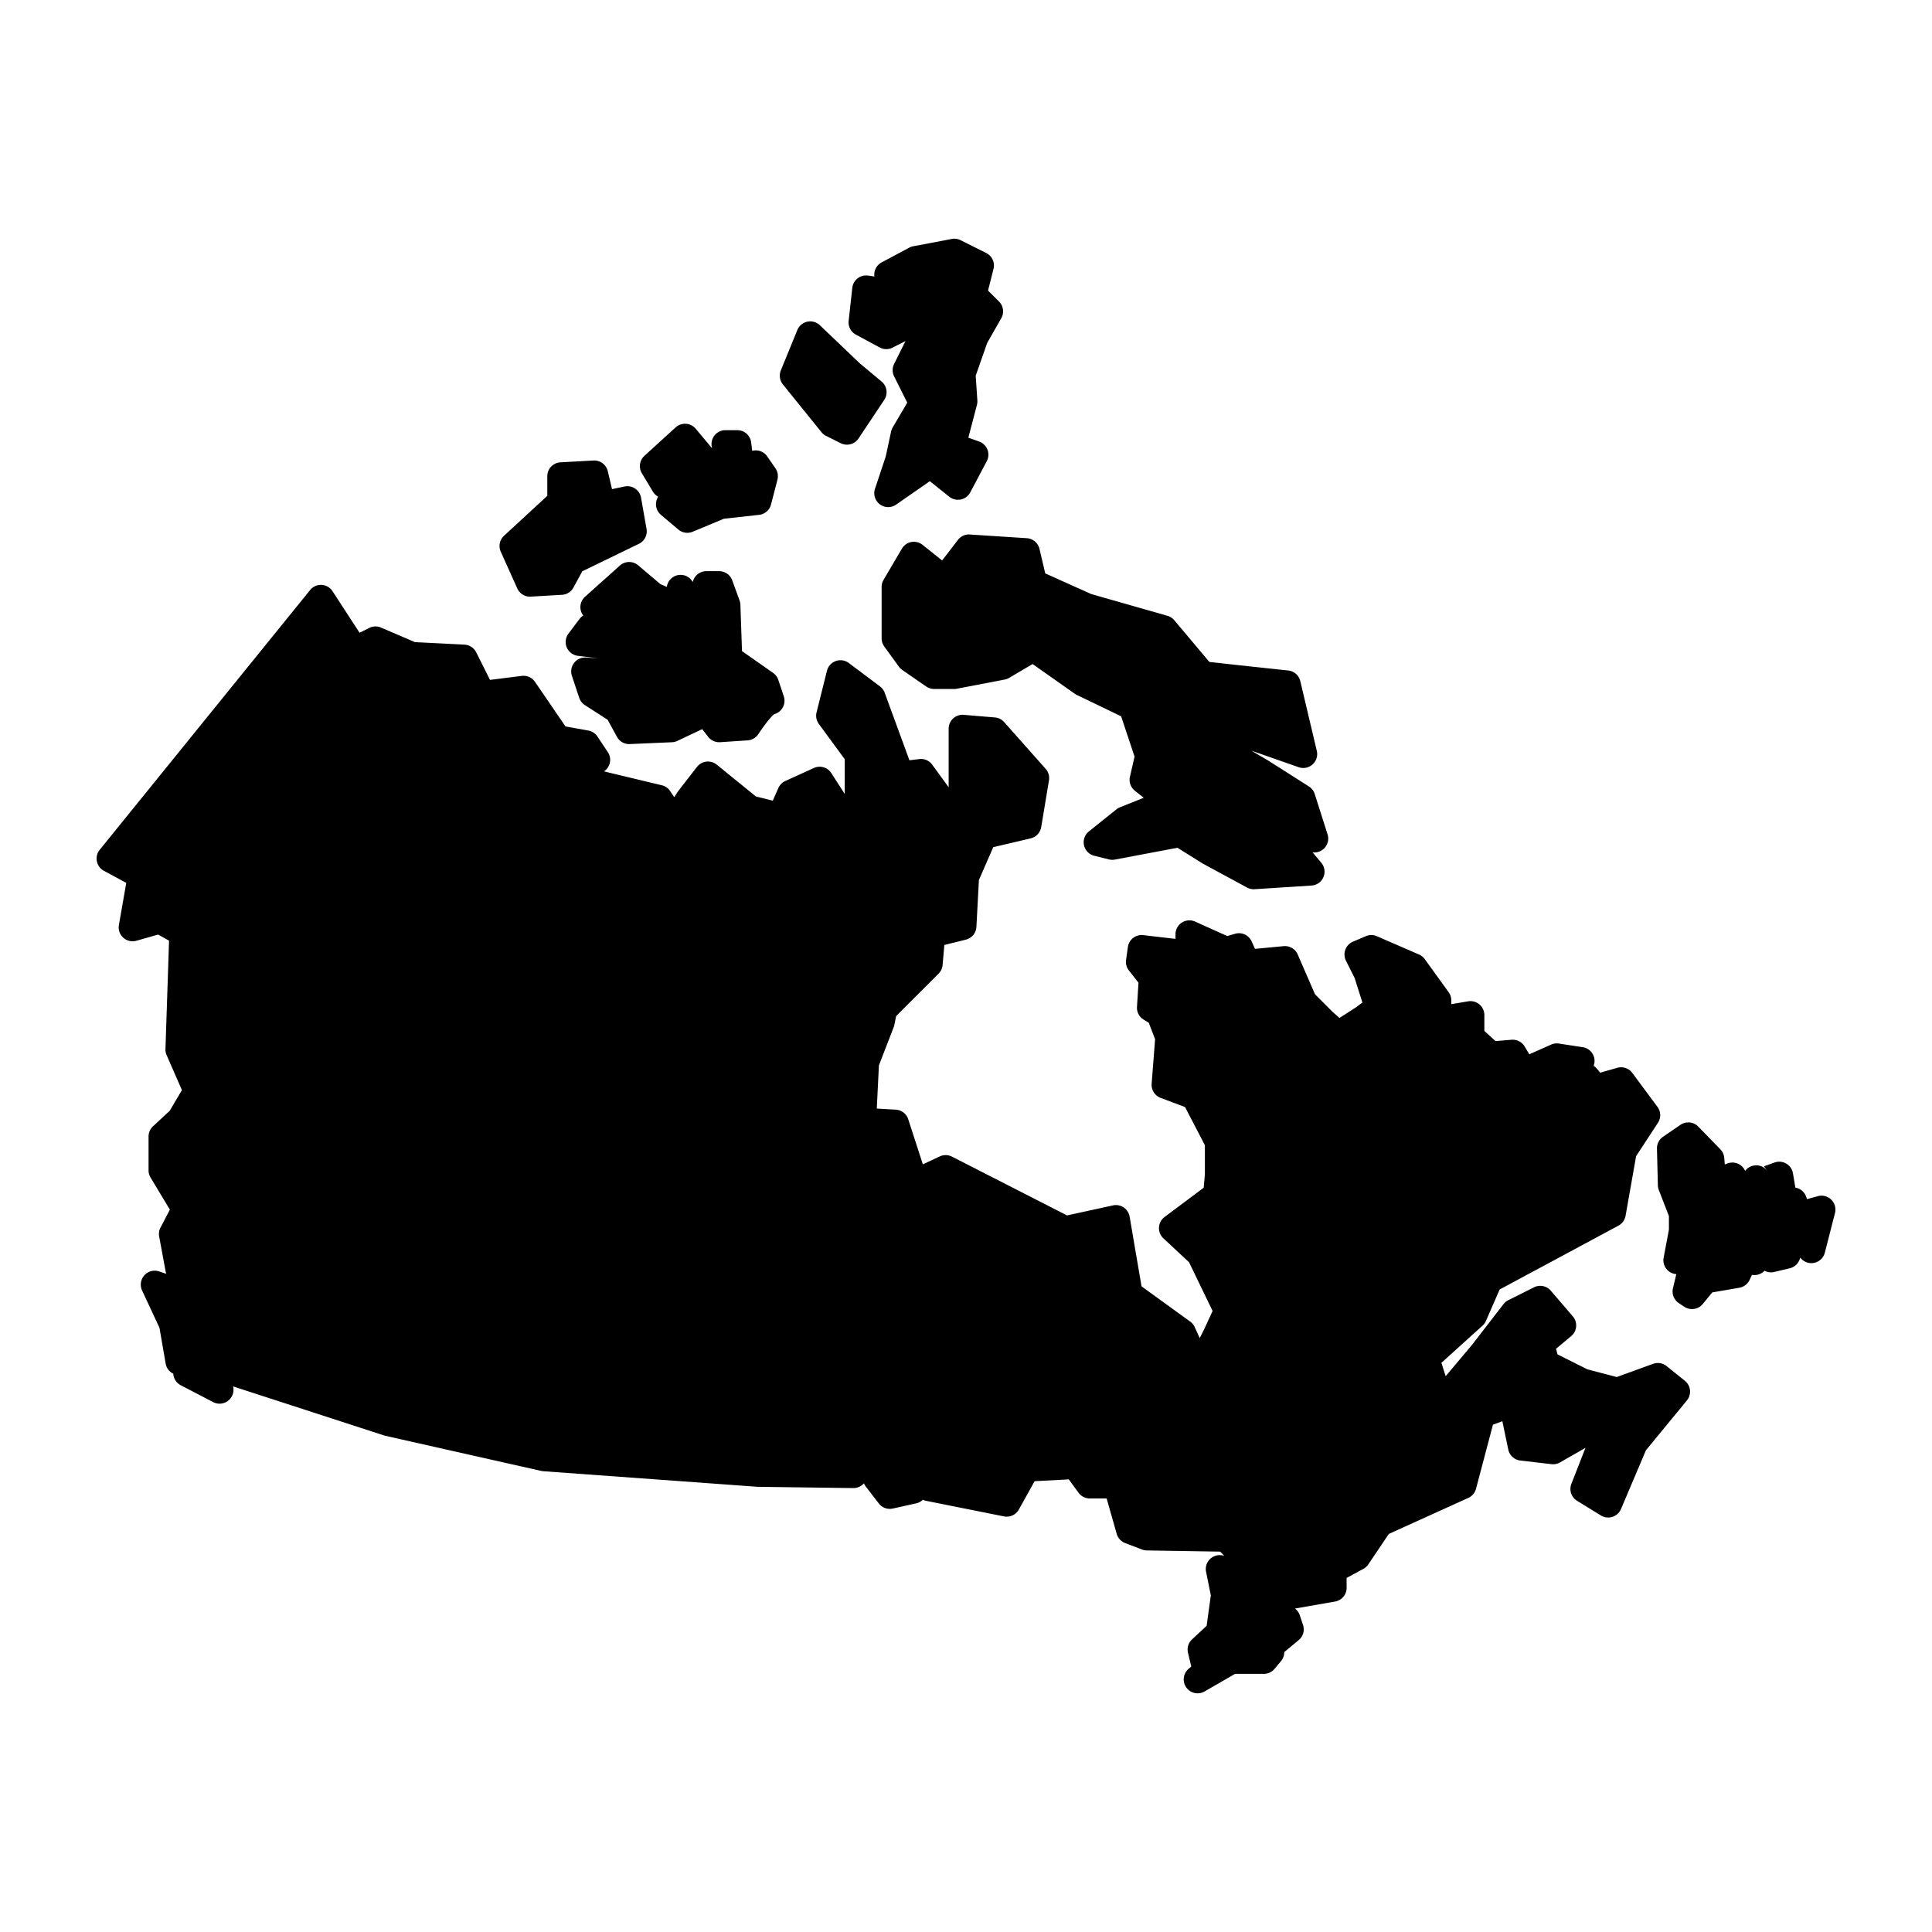
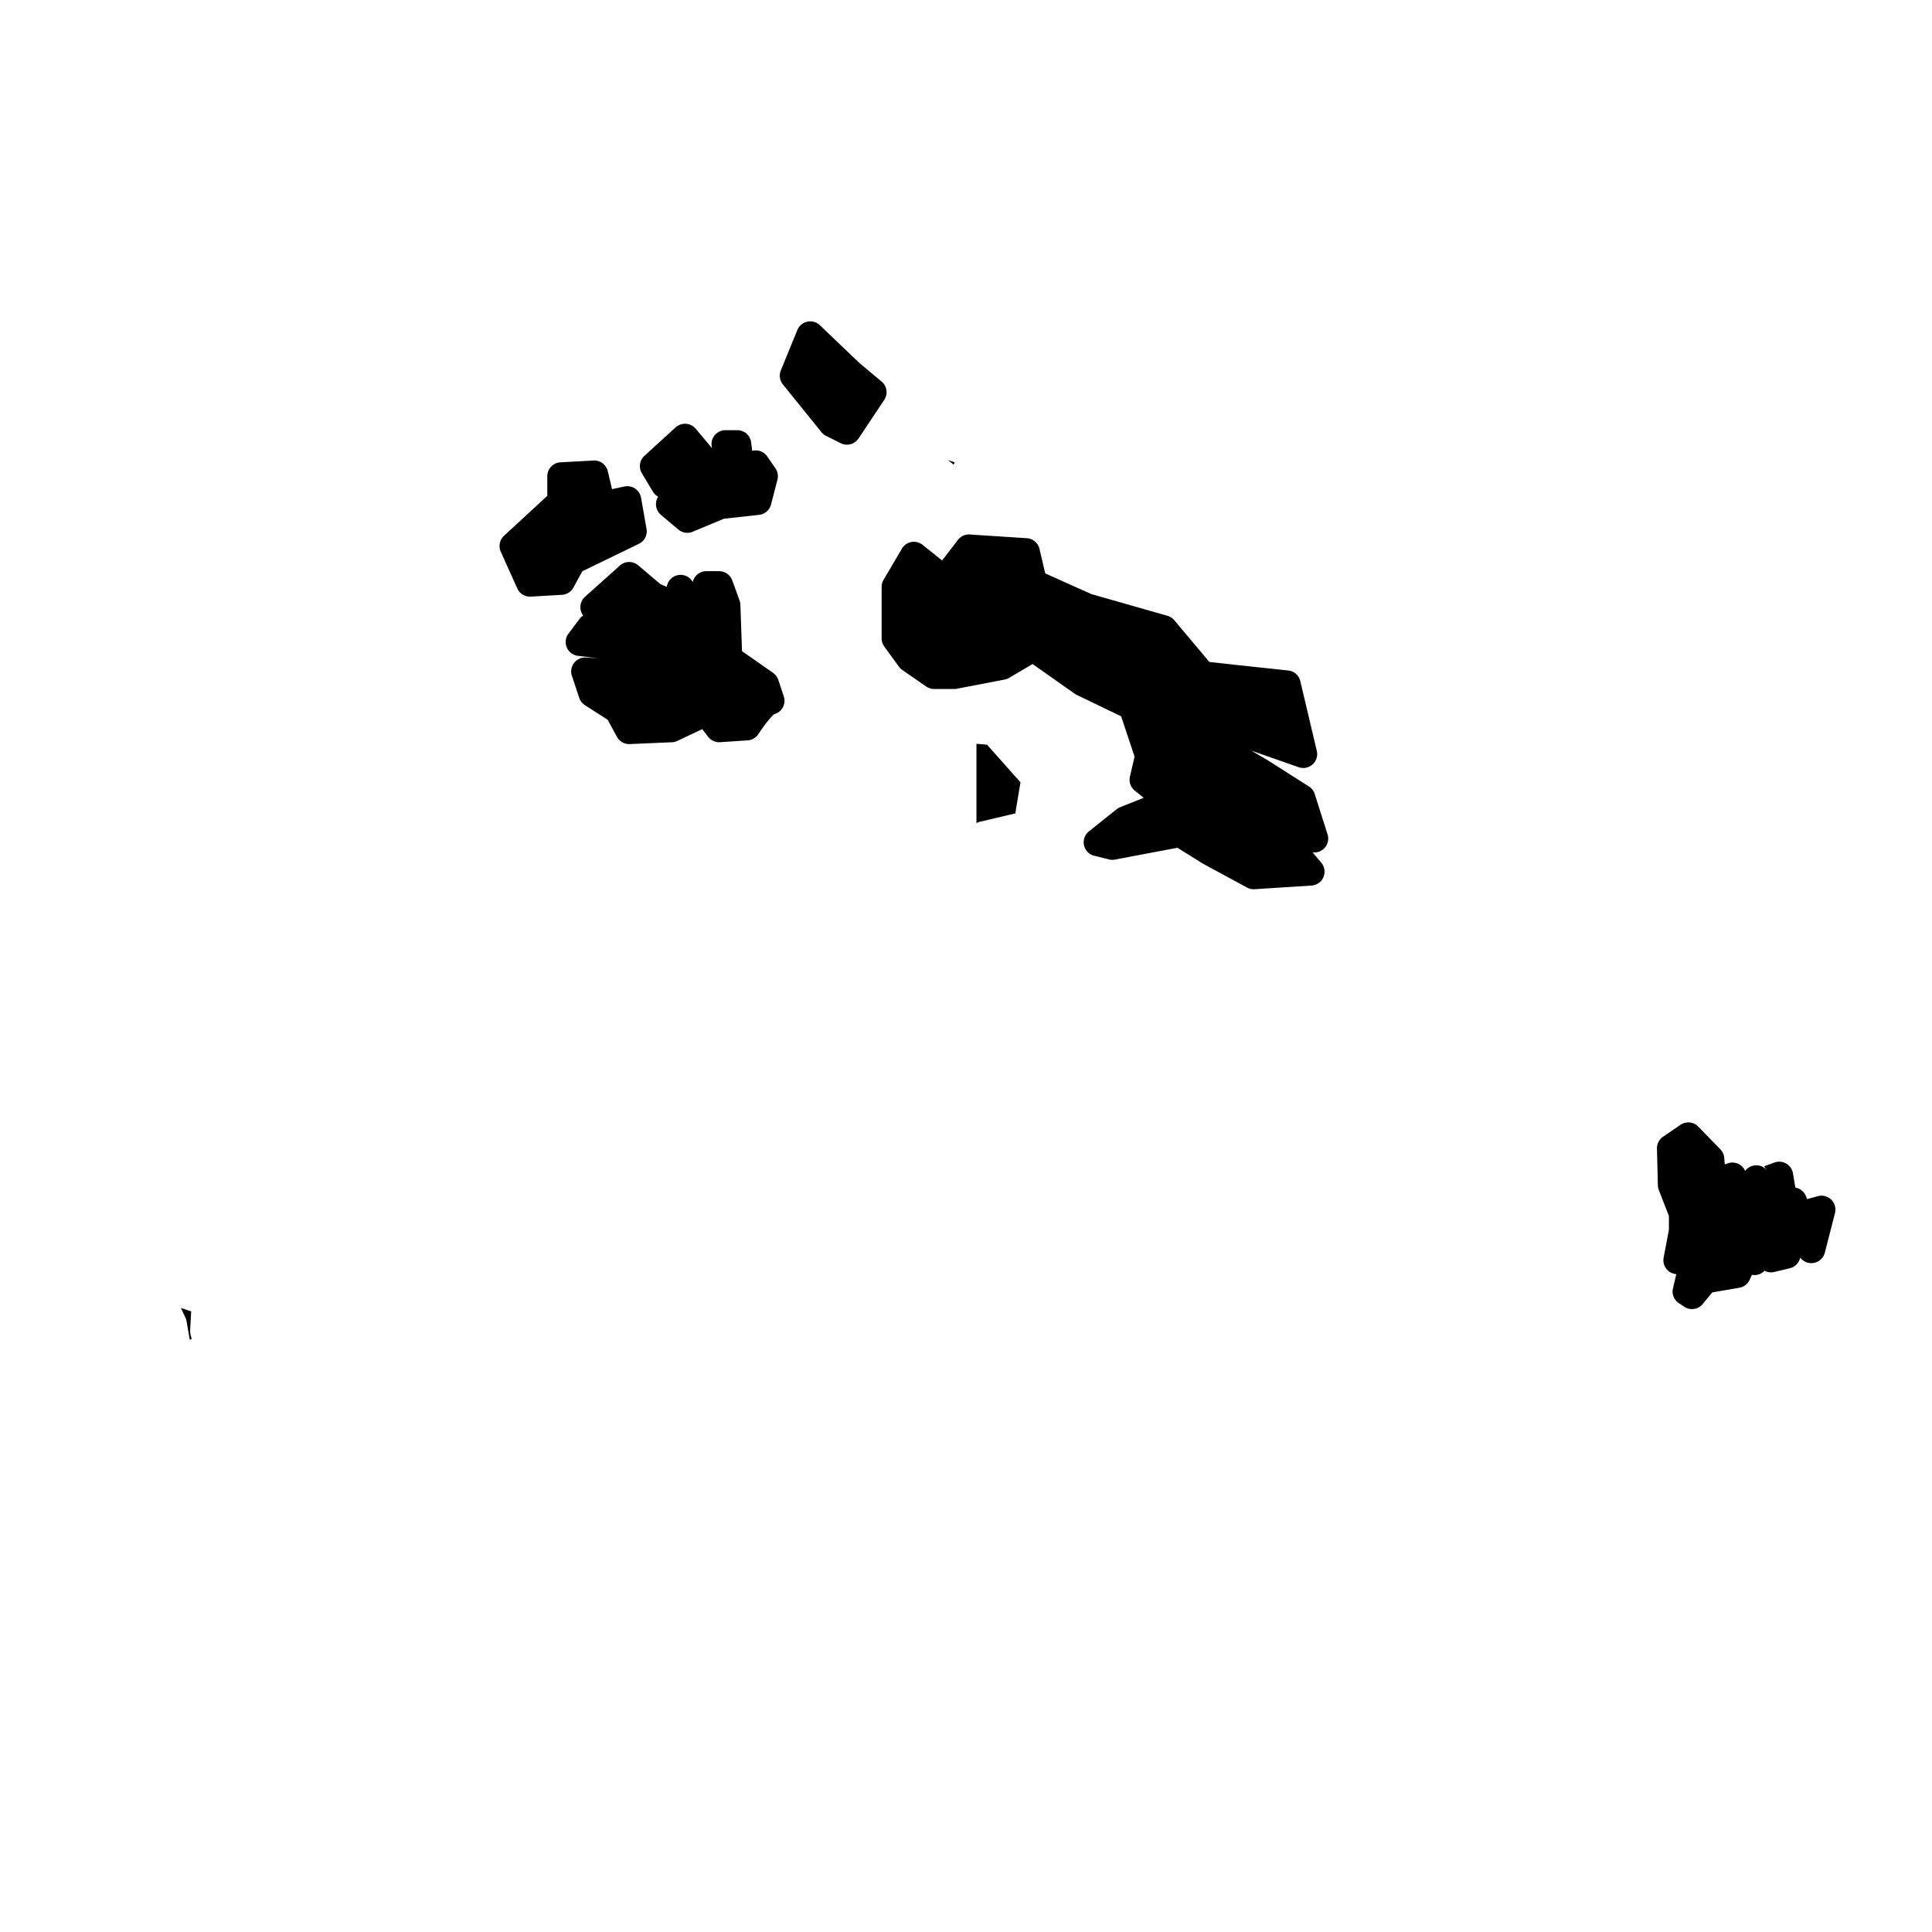
<svg xmlns="http://www.w3.org/2000/svg" viewBox="0 0 100 100" version="1.1" x="0px" y="0px">
  <g transform="translate(0,-952.362)">
-     <path style="color:#000000;font-style:normal;font-variant:normal;font-weight:normal;font-stretch:normal;font-size:medium;line-height:normal;font-family:sans-serif;text-indent:0;text-align:start;text-decoration:none;text-decoration-line:none;text-decoration-style:solid;text-decoration-color:#000000;letter-spacing:normal;word-spacing:normal;text-transform:none;direction:ltr;block-progression:tb;writing-mode:lr-tb;baseline-shift:baseline;text-anchor:start;white-space:normal;clip-rule:nonzero;display:inline;overflow:visible;visibility:visible;opacity:1;isolation:auto;mix-blend-mode:normal;color-interpolation:sRGB;color-interpolation-filters:linearRGB;solid-color:#000000;solid-opacity:1;fill:#000000;fill-opacity:1;fill-rule:evenodd;stroke:none;stroke-width:8;stroke-linecap:round;stroke-linejoin:round;stroke-miterlimit:4;stroke-dasharray:none;stroke-dashoffset:0;stroke-opacity:1;color-rendering:auto;image-rendering:auto;shape-rendering:auto;text-rendering:auto;enable-background:accumulate" d="M 16.605 30.273 A 0.72 0.72 0 0 0 16.051 30.541 L 5.16 43.986 A 0.72 0.72 0 0 0 5.377 45.072 L 6.535 45.699 L 6.154 47.879 A 0.72 0.72 0 0 0 7.061 48.693 L 8.186 48.373 L 8.75 48.688 L 8.564 54.299 A 0.72 0.72 0 0 0 8.623 54.609 L 9.416 56.424 L 8.783 57.496 L 7.918 58.299 A 0.72 0.72 0 0 0 7.689 58.826 L 7.689 60.574 A 0.72 0.72 0 0 0 7.791 60.945 L 8.793 62.613 L 8.311 63.533 A 0.72 0.72 0 0 0 8.238 64 L 8.574 65.814 A 0.72 0.72 0 0 0 8.609 65.934 L 8.232 65.807 A 0.72 0.72 0 0 0 7.354 66.795 L 8.254 68.725 L 8.574 70.578 A 0.72 0.72 0 0 0 8.969 71.104 A 0.72 0.72 0 0 0 9.354 71.699 L 11.035 72.574 A 0.72 0.72 0 0 0 12.064 71.76 L 19.885 74.301 A 0.72 0.72 0 0 0 19.949 74.318 L 28.016 76.135 A 0.72 0.72 0 0 0 28.121 76.15 L 39.215 76.957 A 0.72 0.72 0 0 0 39.256 76.957 L 44.164 77.023 A 0.72 0.72 0 0 0 44.682 76.812 L 44.719 76.777 A 0.72 0.72 0 0 0 44.814 76.945 L 45.486 77.818 A 0.72 0.72 0 0 0 46.213 78.082 L 47.422 77.812 A 0.72 0.72 0 0 0 47.768 77.627 A 0.72 0.72 0 0 0 47.932 77.682 L 51.965 78.488 A 0.72 0.72 0 0 0 52.736 78.133 L 53.551 76.666 L 55.32 76.572 L 55.828 77.268 A 0.72 0.72 0 0 0 56.41 77.561 L 57.279 77.561 L 57.801 79.393 A 0.72 0.72 0 0 0 58.234 79.867 L 59.109 80.203 A 0.72 0.72 0 0 0 59.355 80.25 L 63.156 80.312 L 63.369 80.533 A 0.72 0.72 0 0 0 62.426 81.354 L 62.672 82.578 L 62.455 84.152 L 61.701 84.854 A 0.72 0.72 0 0 0 61.49 85.545 L 61.66 86.262 L 61.521 86.379 A 0.72 0.72 0 0 0 62.35 87.549 L 63.93 86.637 L 65.418 86.637 A 0.72 0.72 0 0 0 65.971 86.379 L 66.307 85.975 A 0.72 0.72 0 0 0 66.473 85.512 L 67.221 84.891 A 0.72 0.72 0 0 0 67.445 84.109 L 67.277 83.605 A 0.72 0.72 0 0 0 67.027 83.258 L 69.105 82.895 A 0.72 0.72 0 0 0 69.701 82.186 L 69.701 81.674 L 70.566 81.205 A 0.72 0.72 0 0 0 70.822 80.975 L 71.885 79.396 L 76 77.531 A 0.72 0.72 0 0 0 76.398 77.059 L 77.275 73.742 L 77.762 73.562 L 78.068 75.027 A 0.72 0.72 0 0 0 78.688 75.596 L 80.305 75.785 A 0.72 0.72 0 0 0 80.744 75.695 L 82.064 74.941 L 81.334 76.805 A 0.72 0.72 0 0 0 81.627 77.68 L 82.863 78.441 A 0.72 0.72 0 0 0 83.902 78.109 L 85.193 75.066 L 87.314 72.486 A 0.72 0.72 0 0 0 87.207 71.467 L 86.258 70.705 A 0.72 0.72 0 0 0 85.562 70.592 L 83.682 71.275 L 82.164 70.877 L 80.617 70.104 L 80.539 69.812 L 81.324 69.158 A 0.72 0.72 0 0 0 81.41 68.137 L 80.27 66.807 A 0.72 0.72 0 0 0 79.4 66.631 L 78.07 67.297 A 0.72 0.72 0 0 0 77.822 67.5 L 76.215 69.58 L 74.828 71.232 L 74.607 70.539 L 76.734 68.617 A 0.72 0.72 0 0 0 76.912 68.371 L 77.621 66.744 L 83.771 63.439 A 0.72 0.72 0 0 0 84.139 62.932 L 84.684 59.844 L 85.816 58.113 A 0.72 0.72 0 0 0 85.791 57.291 L 84.484 55.531 A 0.72 0.72 0 0 0 83.709 55.27 L 82.828 55.521 L 82.652 55.311 A 0.72 0.72 0 0 0 82.488 55.166 A 0.72 0.72 0 0 0 81.924 54.203 L 80.688 54.014 A 0.72 0.72 0 0 0 80.287 54.068 L 79.156 54.57 L 78.914 54.164 A 0.72 0.72 0 0 0 78.236 53.818 L 77.408 53.887 L 76.83 53.361 L 76.83 52.539 A 0.72 0.72 0 0 0 75.992 51.828 L 75.119 51.975 L 75.119 51.777 A 0.72 0.72 0 0 0 74.982 51.357 L 73.746 49.645 A 0.72 0.72 0 0 0 73.449 49.406 L 71.264 48.457 A 0.72 0.72 0 0 0 70.693 48.457 L 70.027 48.742 A 0.72 0.72 0 0 0 69.666 49.725 L 70.117 50.625 L 70.518 51.891 L 70.186 52.139 L 69.332 52.688 L 68.996 52.395 L 68.064 51.463 L 67.168 49.4 A 0.72 0.72 0 0 0 66.439 48.973 L 64.959 49.113 L 64.787 48.73 A 0.72 0.72 0 0 0 63.934 48.33 L 63.52 48.449 L 61.859 47.701 A 0.72 0.72 0 0 0 60.844 48.357 L 60.844 48.596 L 59.174 48.402 A 0.72 0.72 0 0 0 58.379 49.016 L 58.285 49.682 A 0.72 0.72 0 0 0 58.428 50.225 L 58.928 50.865 L 58.85 52.115 A 0.72 0.72 0 0 0 59.197 52.777 L 59.459 52.936 L 59.787 53.789 L 59.609 56.098 A 0.72 0.72 0 0 0 60.074 56.826 L 61.338 57.301 L 62.365 59.277 L 62.365 60.779 L 62.303 61.475 L 60.275 62.994 A 0.72 0.72 0 0 0 60.217 64.096 L 61.545 65.334 L 62.764 67.855 L 62.342 68.771 L 62.098 69.26 L 61.838 68.691 A 0.72 0.72 0 0 0 61.605 68.406 L 59.086 66.582 L 58.469 62.973 A 0.72 0.72 0 0 0 57.607 62.391 L 55.23 62.91 L 49.273 59.867 A 0.72 0.72 0 0 0 48.645 59.855 L 47.766 60.264 L 47.01 57.932 A 0.72 0.72 0 0 0 46.367 57.436 L 45.383 57.379 L 45.492 55.146 L 46.256 53.17 A 0.72 0.72 0 0 0 46.291 53.053 L 46.383 52.594 L 47.439 51.537 L 48.582 50.395 A 0.72 0.72 0 0 0 48.789 49.947 L 48.879 48.912 L 49.996 48.635 A 0.72 0.72 0 0 0 50.539 47.973 L 50.668 45.549 L 51.412 43.848 L 53.348 43.393 A 0.72 0.72 0 0 0 53.893 42.811 L 54.295 40.391 A 0.72 0.72 0 0 0 54.123 39.795 L 51.973 37.373 A 0.72 0.72 0 0 0 51.494 37.135 L 49.881 37 A 0.72 0.72 0 0 0 49.102 37.717 L 49.102 40.541 L 49.102 40.748 L 48.252 39.58 A 0.72 0.72 0 0 0 47.58 39.289 L 47.072 39.352 L 45.791 35.855 A 0.72 0.72 0 0 0 45.547 35.527 L 43.934 34.318 A 0.72 0.72 0 0 0 42.803 34.719 L 42.266 36.869 A 0.72 0.72 0 0 0 42.383 37.471 L 43.723 39.297 L 43.723 41.094 L 43.031 40.018 A 0.72 0.72 0 0 0 42.129 39.75 L 40.648 40.424 A 0.72 0.72 0 0 0 40.289 40.785 L 39.998 41.443 L 39.125 41.225 L 37.098 39.578 A 0.72 0.72 0 0 0 36.076 39.695 L 35.135 40.906 A 0.72 0.72 0 0 0 35.104 40.947 L 34.896 41.26 L 34.688 40.947 A 0.72 0.72 0 0 0 34.258 40.646 L 31.264 39.928 L 31.281 39.914 A 0.72 0.72 0 0 0 31.461 38.93 L 30.924 38.123 A 0.72 0.72 0 0 0 30.453 37.814 L 29.27 37.6 L 27.691 35.293 A 0.72 0.72 0 0 0 27.008 34.984 L 25.363 35.191 L 24.648 33.764 A 0.72 0.72 0 0 0 24.041 33.367 L 21.48 33.238 L 19.717 32.482 A 0.72 0.72 0 0 0 19.111 32.502 L 18.611 32.752 L 17.213 30.602 A 0.72 0.72 0 0 0 16.605 30.273 z " transform="translate(0,952.362)" />
    <path style="color:#000000;font-style:normal;font-variant:normal;font-weight:normal;font-stretch:normal;font-size:medium;line-height:normal;font-family:sans-serif;text-indent:0;text-align:start;text-decoration:none;text-decoration-line:none;text-decoration-style:solid;text-decoration-color:#000000;letter-spacing:normal;word-spacing:normal;text-transform:none;direction:ltr;block-progression:tb;writing-mode:lr-tb;baseline-shift:baseline;text-anchor:start;white-space:normal;clip-rule:nonzero;display:inline;overflow:visible;visibility:visible;opacity:1;isolation:auto;mix-blend-mode:normal;color-interpolation:sRGB;color-interpolation-filters:linearRGB;solid-color:#000000;solid-opacity:1;fill:#000000;fill-opacity:1;fill-rule:evenodd;stroke:none;stroke-width:8;stroke-linecap:round;stroke-linejoin:round;stroke-miterlimit:4;stroke-dasharray:none;stroke-dashoffset:0;stroke-opacity:1;color-rendering:auto;image-rendering:auto;shape-rendering:auto;text-rendering:auto;enable-background:accumulate" d="m 50.54,990.861 0.548,0.046 1.732,1.948 -0.268,1.609 -1.82,0.428 a 0.72,0.72 0 0 0 -0.191,0.075 l 0,-2.064 0,-2.042 z" />
    <path style="color:#000000;font-style:normal;font-variant:normal;font-weight:normal;font-stretch:normal;font-size:medium;line-height:normal;font-family:sans-serif;text-indent:0;text-align:start;text-decoration:none;text-decoration-line:none;text-decoration-style:solid;text-decoration-color:#000000;letter-spacing:normal;word-spacing:normal;text-transform:none;direction:ltr;block-progression:tb;writing-mode:lr-tb;baseline-shift:baseline;text-anchor:start;white-space:normal;clip-rule:nonzero;display:inline;overflow:visible;visibility:visible;opacity:1;isolation:auto;mix-blend-mode:normal;color-interpolation:sRGB;color-interpolation-filters:linearRGB;solid-color:#000000;solid-opacity:1;fill:#000000;fill-opacity:1;fill-rule:evenodd;stroke:none;stroke-width:8;stroke-linecap:round;stroke-linejoin:round;stroke-miterlimit:4;stroke-dasharray:none;stroke-dashoffset:0;stroke-opacity:1;color-rendering:auto;image-rendering:auto;shape-rendering:auto;text-rendering:auto;enable-background:accumulate" d="m 9.365,1020.064 0.43,0.143 a 0.72,0.72 0 0 0 0.1,0.025 l -0.053,1.003 a 0.72,0.72 0 0 0 0.024,0.223 l 0.056,0.211 a 0.72,0.72 0 0 0 -0.099,0.043 l -0.167,-0.965 a 0.72,0.72 0 0 0 -0.057,-0.182 l -0.234,-0.501 z" />
-     <path style="color:#000000;font-style:normal;font-variant:normal;font-weight:normal;font-stretch:normal;font-size:medium;line-height:normal;font-family:sans-serif;text-indent:0;text-align:start;text-decoration:none;text-decoration-line:none;text-decoration-style:solid;text-decoration-color:#000000;letter-spacing:normal;word-spacing:normal;text-transform:none;direction:ltr;block-progression:tb;writing-mode:lr-tb;baseline-shift:baseline;text-anchor:start;white-space:normal;clip-rule:nonzero;display:inline;overflow:visible;visibility:visible;opacity:1;isolation:auto;mix-blend-mode:normal;color-interpolation:sRGB;color-interpolation-filters:linearRGB;solid-color:#000000;solid-opacity:1;fill:#000000;fill-opacity:1;fill-rule:evenodd;stroke:none;stroke-width:8;stroke-linecap:round;stroke-linejoin:round;stroke-miterlimit:4;stroke-dasharray:none;stroke-dashoffset:0;stroke-opacity:1;color-rendering:auto;image-rendering:auto;shape-rendering:auto;text-rendering:auto;enable-background:accumulate" d="m 65.551,1034.994 -0.32,1.105 a 0.72,0.72 0 0 0 0.228,0.749 l -0.109,0.09 -0.619,-0.046 a 0.72,0.72 0 0 0 -0.77,0.671 l -0.224,0 a 0.72,0.72 0 0 0 -0.36,0.096 l -0.098,0.057 0.343,-0.318 a 0.72,0.72 0 0 0 0.223,-0.429 l 0.239,-1.732 a 0.72,0.72 0 0 0 0.038,0 l 1.008,-0.068 a 0.72,0.72 0 0 0 0.422,-0.173 z" />
    <path style="color:#000000;font-style:normal;font-variant:normal;font-weight:normal;font-stretch:normal;font-size:medium;line-height:normal;font-family:sans-serif;text-indent:0;text-align:start;text-decoration:none;text-decoration-line:none;text-decoration-style:solid;text-decoration-color:#000000;letter-spacing:normal;word-spacing:normal;text-transform:none;direction:ltr;block-progression:tb;writing-mode:lr-tb;baseline-shift:baseline;text-anchor:start;white-space:normal;clip-rule:nonzero;display:inline;overflow:visible;visibility:visible;opacity:1;isolation:auto;mix-blend-mode:normal;color-interpolation:sRGB;color-interpolation-filters:linearRGB;solid-color:#000000;solid-opacity:1;fill:#000000;fill-opacity:1;fill-rule:evenodd;stroke:none;stroke-width:8;stroke-linecap:round;stroke-linejoin:round;stroke-miterlimit:4;stroke-dasharray:none;stroke-dashoffset:0;stroke-opacity:1;color-rendering:auto;image-rendering:auto;shape-rendering:auto;text-rendering:auto;enable-background:accumulate" d="M 50.129 27.662 A 0.72 0.72 0 0 0 49.584 27.943 L 48.764 29.01 L 47.752 28.201 A 0.72 0.72 0 0 0 46.682 28.398 L 45.732 30.014 A 0.72 0.72 0 0 0 45.633 30.379 L 45.633 33.041 A 0.72 0.72 0 0 0 45.77 33.463 L 46.529 34.51 A 0.72 0.72 0 0 0 46.703 34.678 L 47.939 35.533 A 0.72 0.72 0 0 0 48.348 35.662 L 49.395 35.662 A 0.72 0.72 0 0 0 49.529 35.648 L 52.002 35.174 A 0.72 0.72 0 0 0 52.23 35.088 L 53.447 34.371 L 55.635 35.912 A 0.72 0.72 0 0 0 55.736 35.971 L 58.029 37.076 L 58.725 39.162 L 58.486 40.201 A 0.72 0.72 0 0 0 58.736 40.924 L 59.199 41.293 L 57.969 41.785 A 0.72 0.72 0 0 0 57.787 41.893 L 56.361 43.033 A 0.72 0.72 0 0 0 56.635 44.293 L 57.396 44.482 A 0.72 0.72 0 0 0 57.705 44.492 L 60.945 43.881 L 62.229 44.682 A 0.72 0.72 0 0 0 62.268 44.705 L 64.549 45.941 A 0.72 0.72 0 0 0 64.938 46.025 L 67.885 45.836 A 0.72 0.72 0 0 0 68.389 44.654 L 67.939 44.119 A 0.72 0.72 0 0 0 68.715 43.188 L 68.049 41.096 A 0.72 0.72 0 0 0 67.75 40.707 L 65.658 39.377 A 0.72 0.72 0 0 0 65.637 39.363 L 64.771 38.854 L 67.221 39.711 A 0.72 0.72 0 0 0 68.158 38.867 L 67.303 35.254 A 0.72 0.72 0 0 0 66.68 34.705 L 64.02 34.42 L 62.596 34.262 L 60.783 32.105 A 0.72 0.72 0 0 0 60.43 31.875 L 56.486 30.75 L 54.102 29.68 L 53.803 28.41 A 0.72 0.72 0 0 0 53.148 27.857 L 50.201 27.666 A 0.72 0.72 0 0 0 50.129 27.666 L 50.129 27.662 z " transform="translate(0,952.362)" />
    <path style="color:#000000;font-style:normal;font-variant:normal;font-weight:normal;font-stretch:normal;font-size:medium;line-height:normal;font-family:sans-serif;text-indent:0;text-align:start;text-decoration:none;text-decoration-line:none;text-decoration-style:solid;text-decoration-color:#000000;letter-spacing:normal;word-spacing:normal;text-transform:none;direction:ltr;block-progression:tb;writing-mode:lr-tb;baseline-shift:baseline;text-anchor:start;white-space:normal;clip-rule:nonzero;display:inline;overflow:visible;visibility:visible;opacity:1;isolation:auto;mix-blend-mode:normal;color-interpolation:sRGB;color-interpolation-filters:linearRGB;solid-color:#000000;solid-opacity:1;fill:#000000;fill-opacity:1;fill-rule:evenodd;stroke:none;stroke-width:8;stroke-linecap:round;stroke-linejoin:round;stroke-miterlimit:4;stroke-dasharray:none;stroke-dashoffset:0;stroke-opacity:1;color-rendering:auto;image-rendering:auto;shape-rendering:auto;text-rendering:auto;enable-background:accumulate" d="M 30.719 23.836 L 29.008 23.93 A 0.72 0.72 0 0 0 28.328 24.648 L 28.328 25.664 L 26.088 27.732 A 0.72 0.72 0 0 0 25.92 28.557 L 26.775 30.459 A 0.72 0.72 0 0 0 27.475 30.881 L 29.09 30.787 A 0.72 0.72 0 0 0 29.68 30.414 L 30.141 29.568 L 33.07 28.148 A 0.72 0.72 0 0 0 33.465 27.377 L 33.18 25.76 A 0.72 0.72 0 0 0 32.32 25.182 L 31.678 25.318 L 31.459 24.389 A 0.72 0.72 0 0 0 30.787 23.836 A 0.72 0.72 0 0 0 30.719 23.836 z " transform="translate(0,952.362)" />
    <path style="color:#000000;font-style:normal;font-variant:normal;font-weight:normal;font-stretch:normal;font-size:medium;line-height:normal;font-family:sans-serif;text-indent:0;text-align:start;text-decoration:none;text-decoration-line:none;text-decoration-style:solid;text-decoration-color:#000000;letter-spacing:normal;word-spacing:normal;text-transform:none;direction:ltr;block-progression:tb;writing-mode:lr-tb;baseline-shift:baseline;text-anchor:start;white-space:normal;clip-rule:nonzero;display:inline;overflow:visible;visibility:visible;opacity:1;isolation:auto;mix-blend-mode:normal;color-interpolation:sRGB;color-interpolation-filters:linearRGB;solid-color:#000000;solid-opacity:1;fill:#000000;fill-opacity:1;fill-rule:evenodd;stroke:none;stroke-width:8;stroke-linecap:round;stroke-linejoin:round;stroke-miterlimit:4;stroke-dasharray:none;stroke-dashoffset:0;stroke-opacity:1;color-rendering:auto;image-rendering:auto;shape-rendering:auto;text-rendering:auto;enable-background:accumulate" d="m 32.567,981.451 a 0.72,0.72 0 0 0 -0.481,0.183 l -1.806,1.616 a 0.72,0.72 0 0 0 -0.092,0.972 0.72,0.72 0 0 0 -0.194,0.178 l -0.571,0.761 a 0.72,0.72 0 0 0 0.486,1.146 l 1.034,0.129 -0.613,-0.04 a 0.72,0.72 0 0 0 -0.729,0.945 l 0.38,1.141 a 0.72,0.72 0 0 0 0.293,0.378 l 1.177,0.756 0.483,0.885 a 0.72,0.72 0 0 0 0.663,0.374 l 2.187,-0.095 a 0.72,0.72 0 0 0 0.277,-0.069 l 1.285,-0.609 0.311,0.4 a 0.72,0.72 0 0 0 0.616,0.276 l 1.426,-0.095 a 0.72,0.72 0 0 0 0.557,-0.329 c 0,0 0.201,-0.31 0.436,-0.61 0.118,-0.15 0.245,-0.295 0.332,-0.376 0.059,-0.055 0.071,-0.043 0.008,-0.03 a 0.72,0.72 0 0 0 0.537,-0.932 l -0.285,-0.855 a 0.72,0.72 0 0 0 -0.27,-0.362 l -1.608,-1.125 -0.083,-2.398 a 0.72,0.72 0 0 0 -0.043,-0.221 l -0.38,-1.046 a 0.72,0.72 0 0 0 -0.676,-0.473 l -0.666,0 a 0.72,0.72 0 0 0 -0.701,0.562 0.72,0.72 0 0 0 -1.343,0.251 l -0.331,-0.142 -1.153,-0.976 a 0.72,0.72 0 0 0 -0.463,-0.17 z" />
    <path style="color:#000000;font-style:normal;font-variant:normal;font-weight:normal;font-stretch:normal;font-size:medium;line-height:normal;font-family:sans-serif;text-indent:0;text-align:start;text-decoration:none;text-decoration-line:none;text-decoration-style:solid;text-decoration-color:#000000;letter-spacing:normal;word-spacing:normal;text-transform:none;direction:ltr;block-progression:tb;writing-mode:lr-tb;baseline-shift:baseline;text-anchor:start;white-space:normal;clip-rule:nonzero;display:inline;overflow:visible;visibility:visible;opacity:1;isolation:auto;mix-blend-mode:normal;color-interpolation:sRGB;color-interpolation-filters:linearRGB;solid-color:#000000;solid-opacity:1;fill:#000000;fill-opacity:1;fill-rule:evenodd;stroke:none;stroke-width:8;stroke-linecap:round;stroke-linejoin:round;stroke-miterlimit:4;stroke-dasharray:none;stroke-dashoffset:0;stroke-opacity:1;color-rendering:auto;image-rendering:auto;shape-rendering:auto;text-rendering:auto;enable-background:accumulate" d="m 32.579,983.124 0.758,0.641 a 0.72,0.72 0 0 0 0.181,0.112 l 1.331,0.571 a 0.72,0.72 0 0 0 0.295,0.058 l 0.37,0.889 a 0.72,0.72 0 0 0 1.375,-0.167 l 0.039,-0.256 0.052,1.502 a 0.72,0.72 0 0 0 0.306,0.565 l 1.707,1.195 0.034,0.101 c -0.174,0.164 -0.328,0.345 -0.468,0.523 -0.165,0.211 -0.202,0.277 -0.296,0.415 l -0.706,0.047 -0.431,-0.554 a 0.72,0.72 0 0 0 -0.876,-0.208 l -1.675,0.793 -1.594,0.069 -0.356,-0.652 a 0.72,0.72 0 0 0 -0.243,-0.261 l -0.923,-0.593 3.149,0.205 a 0.72,0.72 0 0 0 0.435,-1.324 l -2.377,-1.521 a 0.72,0.72 0 0 0 -0.299,-0.108 l -0.385,-0.048 a 0.72,0.72 0 0 0 -0.047,-1.347 l -0.058,-0.019 0.699,-0.626 z" />
    <path style="color:#000000;font-style:normal;font-variant:normal;font-weight:normal;font-stretch:normal;font-size:medium;line-height:normal;font-family:sans-serif;text-indent:0;text-align:start;text-decoration:none;text-decoration-line:none;text-decoration-style:solid;text-decoration-color:#000000;letter-spacing:normal;word-spacing:normal;text-transform:none;direction:ltr;block-progression:tb;writing-mode:lr-tb;baseline-shift:baseline;text-anchor:start;white-space:normal;clip-rule:nonzero;display:inline;overflow:visible;visibility:visible;opacity:1;isolation:auto;mix-blend-mode:normal;color-interpolation:sRGB;color-interpolation-filters:linearRGB;solid-color:#000000;solid-opacity:1;fill:#000000;fill-opacity:1;fill-rule:evenodd;stroke:none;stroke-width:8;stroke-linecap:round;stroke-linejoin:round;stroke-miterlimit:4;stroke-dasharray:none;stroke-dashoffset:0;stroke-opacity:1;color-rendering:auto;image-rendering:auto;shape-rendering:auto;text-rendering:auto;enable-background:accumulate" d="M 87.387 58.094 L 87.387 58.096 A 0.72 0.72 0 0 0 86.98 58.221 L 86.076 58.84 A 0.72 0.72 0 0 0 85.764 59.451 L 85.811 61.352 A 0.72 0.72 0 0 0 85.859 61.594 L 86.383 62.941 L 86.383 63.645 L 86.109 65.1 A 0.72 0.72 0 0 0 86.766 65.949 L 86.592 66.682 A 0.72 0.72 0 0 0 86.893 67.447 L 87.178 67.637 A 0.72 0.72 0 0 0 88.133 67.496 L 88.627 66.895 L 90.027 66.654 A 0.72 0.72 0 0 0 90.559 66.248 L 90.68 65.986 A 0.72 0.72 0 0 0 91.332 65.773 A 0.72 0.72 0 0 0 91.83 65.838 L 92.637 65.646 A 0.72 0.72 0 0 0 93.16 65.158 L 93.182 65.094 A 0.72 0.72 0 0 0 94.453 64.84 L 94.979 62.785 A 0.72 0.72 0 0 0 94.088 61.914 L 93.529 62.068 L 93.49 61.951 A 0.72 0.72 0 0 0 92.928 61.471 L 92.803 60.729 A 0.72 0.72 0 0 0 91.848 60.172 L 91.303 60.369 L 91.48 60.605 A 0.72 0.72 0 0 0 90.328 60.605 A 0.72 0.72 0 0 0 89.416 60.219 L 89.275 60.271 L 89.246 59.926 A 0.72 0.72 0 0 0 89.045 59.488 L 87.902 58.312 A 0.72 0.72 0 0 0 87.387 58.094 z " transform="translate(0,952.362)" />
    <path style="color:#000000;font-style:normal;font-variant:normal;font-weight:normal;font-stretch:normal;font-size:medium;line-height:normal;font-family:sans-serif;text-indent:0;text-align:start;text-decoration:none;text-decoration-line:none;text-decoration-style:solid;text-decoration-color:#000000;letter-spacing:normal;word-spacing:normal;text-transform:none;direction:ltr;block-progression:tb;writing-mode:lr-tb;baseline-shift:baseline;text-anchor:start;white-space:normal;clip-rule:nonzero;display:inline;overflow:visible;visibility:visible;opacity:1;isolation:auto;mix-blend-mode:normal;color-interpolation:sRGB;color-interpolation-filters:linearRGB;solid-color:#000000;solid-opacity:1;fill:#000000;fill-opacity:1;fill-rule:evenodd;stroke:none;stroke-width:8;stroke-linecap:round;stroke-linejoin:round;stroke-miterlimit:4;stroke-dasharray:none;stroke-dashoffset:0;stroke-opacity:1;color-rendering:auto;image-rendering:auto;shape-rendering:auto;text-rendering:auto;enable-background:accumulate" d="M 41.91 16.635 A 0.72 0.72 0 0 0 41.271 17.08 L 40.416 19.172 A 0.72 0.72 0 0 0 40.521 19.896 L 42.518 22.369 A 0.72 0.72 0 0 0 42.756 22.561 L 43.518 22.941 A 0.72 0.72 0 0 0 44.438 22.695 L 45.768 20.699 A 0.72 0.72 0 0 0 45.631 19.748 L 44.508 18.812 L 42.434 16.832 A 0.72 0.72 0 0 0 41.91 16.635 z " transform="translate(0,952.362)" />
-     <path style="color:#000000;font-style:normal;font-variant:normal;font-weight:normal;font-stretch:normal;font-size:medium;line-height:normal;font-family:sans-serif;text-indent:0;text-align:start;text-decoration:none;text-decoration-line:none;text-decoration-style:solid;text-decoration-color:#000000;letter-spacing:normal;word-spacing:normal;text-transform:none;direction:ltr;block-progression:tb;writing-mode:lr-tb;baseline-shift:baseline;text-anchor:start;white-space:normal;clip-rule:nonzero;display:inline;overflow:visible;visibility:visible;opacity:1;isolation:auto;mix-blend-mode:normal;color-interpolation:sRGB;color-interpolation-filters:linearRGB;solid-color:#000000;solid-opacity:1;fill:#000000;fill-opacity:1;fill-rule:evenodd;stroke:none;stroke-width:8;stroke-linecap:round;stroke-linejoin:round;stroke-miterlimit:4;stroke-dasharray:none;stroke-dashoffset:0;stroke-opacity:1;color-rendering:auto;image-rendering:auto;shape-rendering:auto;text-rendering:auto;enable-background:accumulate" d="M 49.367 12.355 A 0.72 0.72 0 0 0 49.26 12.369 L 47.264 12.748 A 0.72 0.72 0 0 0 47.059 12.82 L 45.633 13.582 A 0.72 0.72 0 0 0 45.258 14.311 L 44.932 14.264 A 0.72 0.72 0 0 0 44.115 14.896 L 43.926 16.607 A 0.72 0.72 0 0 0 44.299 17.32 L 45.535 17.986 A 0.72 0.72 0 0 0 46.246 17.969 C 46.246 17.969 46.581 17.797 46.867 17.658 L 46.279 18.838 A 0.72 0.72 0 0 0 46.279 19.48 L 46.959 20.842 L 46.207 22.121 A 0.72 0.72 0 0 0 46.123 22.336 L 45.846 23.627 L 45.289 25.301 A 0.72 0.72 0 0 0 46.383 26.119 L 48.127 24.906 L 49.135 25.711 A 0.72 0.72 0 0 0 50.221 25.484 L 51.076 23.869 A 0.72 0.72 0 0 0 50.68 22.854 L 50.121 22.656 L 50.566 20.957 A 0.72 0.72 0 0 0 50.588 20.727 L 50.502 19.447 L 51.098 17.748 L 51.824 16.475 A 0.72 0.72 0 0 0 51.709 15.607 L 51.141 15.041 L 51.424 13.914 A 0.72 0.72 0 0 0 51.047 13.096 L 49.715 12.43 A 0.72 0.72 0 0 0 49.367 12.355 z " transform="translate(0,952.362)" />
    <path style="color:#000000;font-style:normal;font-variant:normal;font-weight:normal;font-stretch:normal;font-size:medium;line-height:normal;font-family:sans-serif;text-indent:0;text-align:start;text-decoration:none;text-decoration-line:none;text-decoration-style:solid;text-decoration-color:#000000;letter-spacing:normal;word-spacing:normal;text-transform:none;direction:ltr;block-progression:tb;writing-mode:lr-tb;baseline-shift:baseline;text-anchor:start;white-space:normal;clip-rule:nonzero;display:inline;overflow:visible;visibility:visible;opacity:1;isolation:auto;mix-blend-mode:normal;color-interpolation:sRGB;color-interpolation-filters:linearRGB;solid-color:#000000;solid-opacity:1;fill:#000000;fill-opacity:1;fill-rule:evenodd;stroke:none;stroke-width:8;stroke-linecap:round;stroke-linejoin:round;stroke-miterlimit:4;stroke-dasharray:none;stroke-dashoffset:0;stroke-opacity:1;color-rendering:auto;image-rendering:auto;shape-rendering:auto;text-rendering:auto;enable-background:accumulate" d="m 49.061,976.172 0.353,0.124 -0.058,0.111 -0.294,-0.235 z" />
    <path style="color:#000000;font-style:normal;font-variant:normal;font-weight:normal;font-stretch:normal;font-size:medium;line-height:normal;font-family:sans-serif;text-indent:0;text-align:start;text-decoration:none;text-decoration-line:none;text-decoration-style:solid;text-decoration-color:#000000;letter-spacing:normal;word-spacing:normal;text-transform:none;direction:ltr;block-progression:tb;writing-mode:lr-tb;baseline-shift:baseline;text-anchor:start;white-space:normal;clip-rule:nonzero;display:inline;overflow:visible;visibility:visible;opacity:1;isolation:auto;mix-blend-mode:normal;color-interpolation:sRGB;color-interpolation-filters:linearRGB;solid-color:#000000;solid-opacity:1;fill:#000000;fill-opacity:1;fill-rule:evenodd;stroke:none;stroke-width:8;stroke-linecap:round;stroke-linejoin:round;stroke-miterlimit:4;stroke-dasharray:none;stroke-dashoffset:0;stroke-opacity:1;color-rendering:auto;image-rendering:auto;shape-rendering:auto;text-rendering:auto;enable-background:accumulate" d="M 35.438 21.934 A 0.72 0.72 0 0 0 34.971 22.121 L 33.355 23.594 A 0.72 0.72 0 0 0 33.223 24.496 L 33.793 25.447 A 0.72 0.72 0 0 0 34.068 25.709 A 0.72 0.72 0 0 0 34.209 26.648 L 35.111 27.41 A 0.72 0.72 0 0 0 35.852 27.523 L 37.469 26.85 L 39.291 26.648 A 0.72 0.72 0 0 0 39.908 26.113 L 40.24 24.83 A 0.72 0.72 0 0 0 40.137 24.24 L 39.709 23.621 A 0.72 0.72 0 0 0 38.934 23.336 L 38.879 22.896 A 0.72 0.72 0 0 0 38.166 22.266 L 37.549 22.266 A 0.72 0.72 0 0 0 36.838 23.107 L 36.855 23.201 L 36.008 22.189 A 0.72 0.72 0 0 0 35.438 21.934 z " transform="translate(0,952.362)" />
  </g>
</svg>